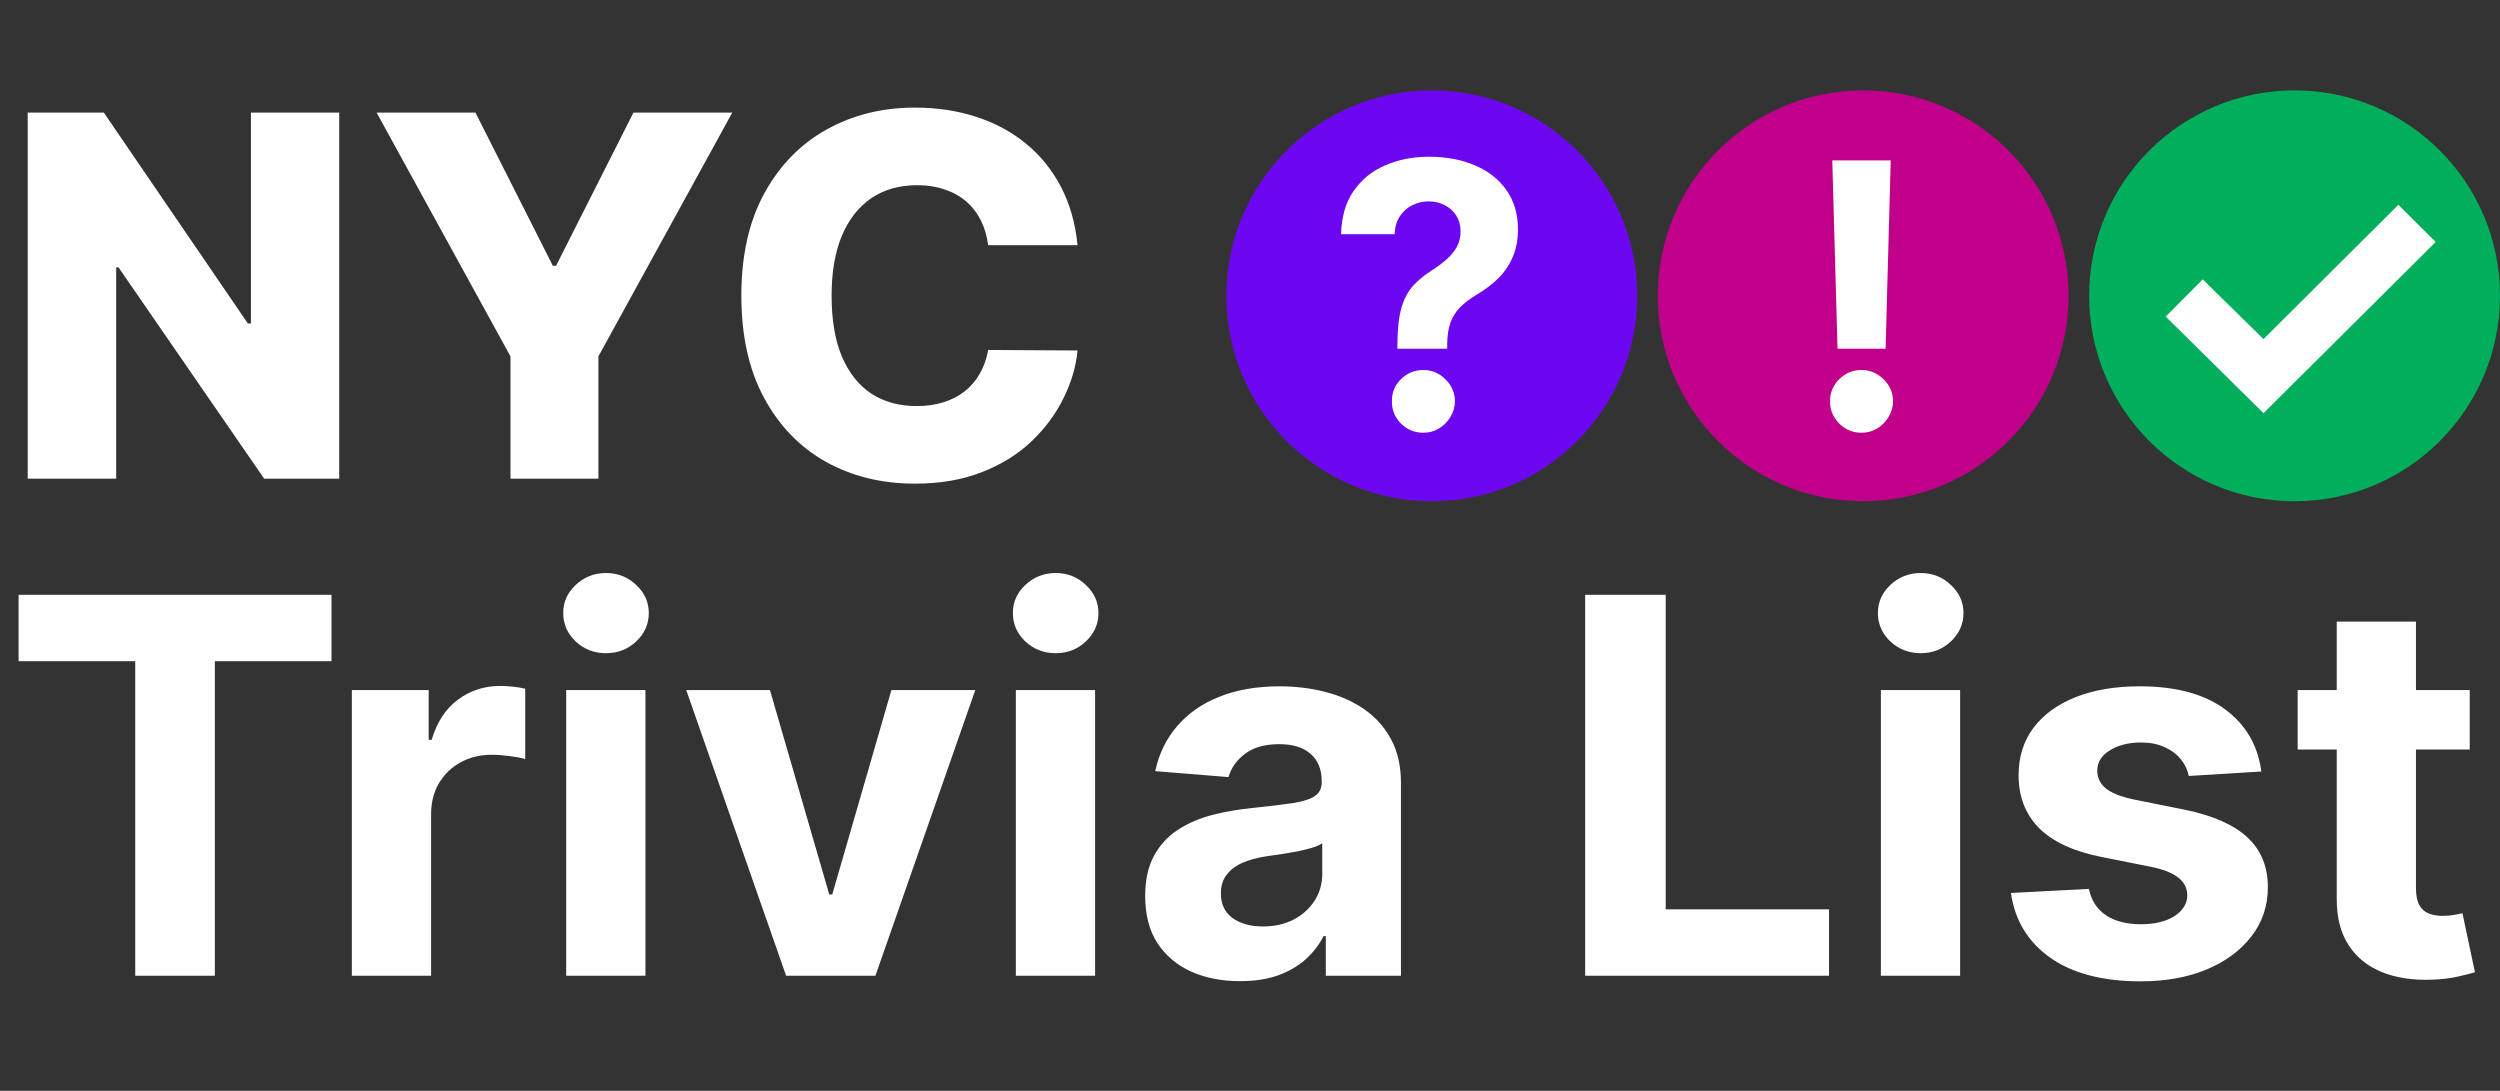
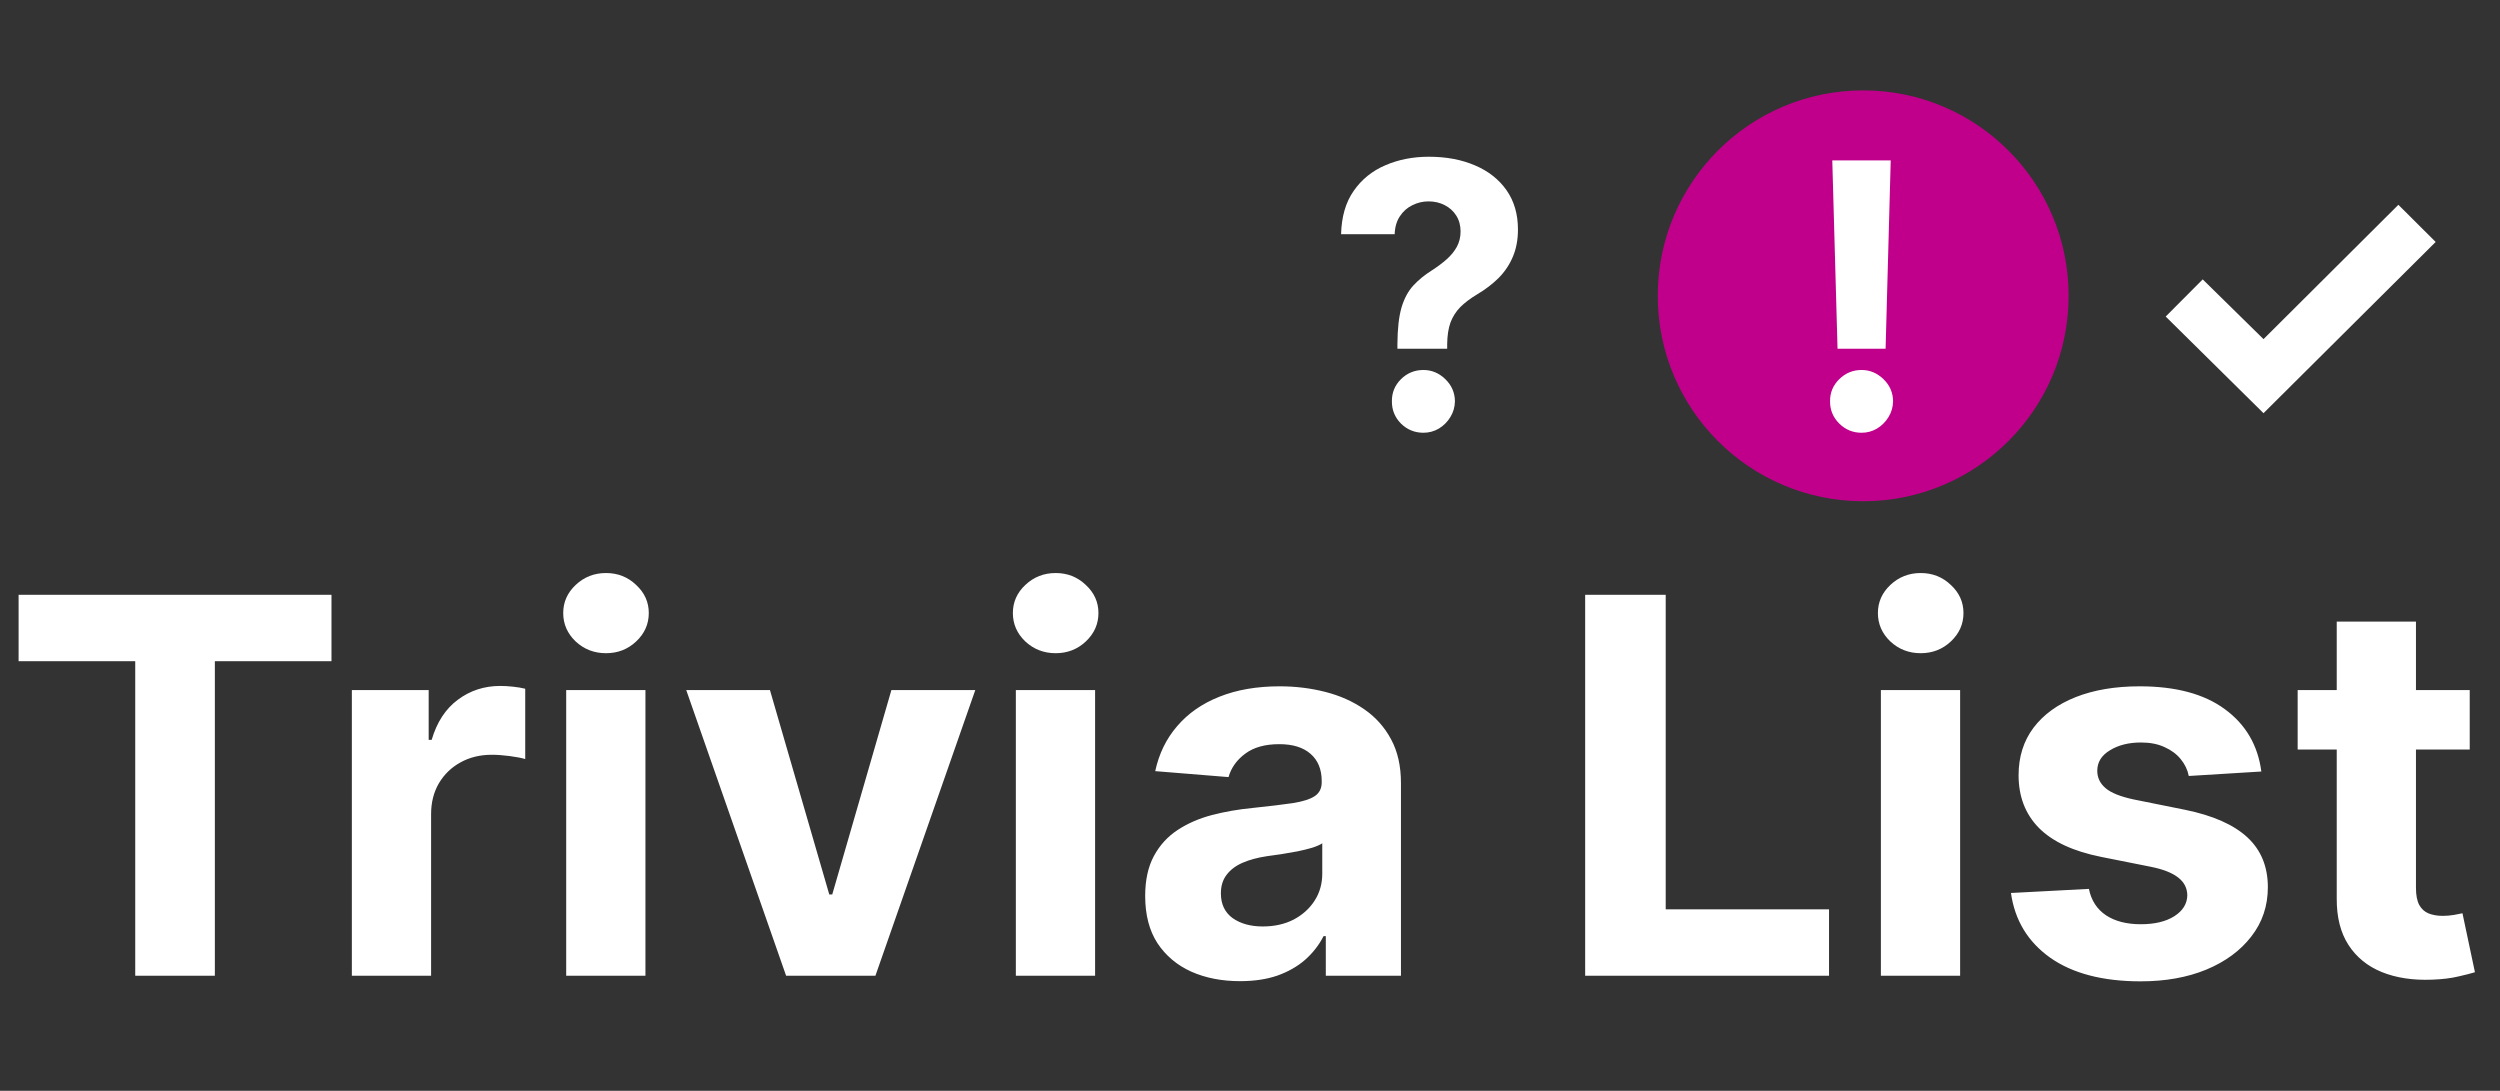
<svg xmlns="http://www.w3.org/2000/svg" width="1217" height="531" viewBox="0 0 1217 531" fill="none">
  <rect x="0" y="0" width="1217" height="531" fill="#333333" stroke="none" />
  <path d="M9.055 321.873V289.545H161.367V321.873H104.59V475H65.833V321.873H9.055ZM171.283 475V335.909H208.682V360.178H210.131C212.666 351.545 216.922 345.025 222.899 340.618C228.875 336.151 235.757 333.917 243.545 333.917C245.477 333.917 247.559 334.038 249.793 334.279C252.027 334.521 253.989 334.853 255.679 335.275V369.505C253.868 368.961 251.363 368.478 248.163 368.056C244.964 367.633 242.036 367.422 239.379 367.422C233.705 367.422 228.634 368.659 224.166 371.135C219.759 373.549 216.258 376.93 213.662 381.277C211.127 385.623 209.859 390.634 209.859 396.309V475H171.283ZM275.624 475V335.909H314.2V475H275.624ZM295.002 317.979C289.267 317.979 284.347 316.078 280.242 312.274C276.197 308.411 274.175 303.793 274.175 298.42C274.175 293.107 276.197 288.549 280.242 284.746C284.347 280.882 289.267 278.951 295.002 278.951C300.737 278.951 305.627 280.882 309.672 284.746C313.777 288.549 315.83 293.107 315.83 298.42C315.83 303.793 313.777 308.411 309.672 312.274C305.627 316.078 300.737 317.979 295.002 317.979ZM474.775 335.909L426.147 475H382.681L334.054 335.909H374.803L403.69 435.428H405.138L433.935 335.909H474.775ZM494.515 475V335.909H533.091V475H494.515ZM513.894 317.979C508.159 317.979 503.239 316.078 499.134 312.274C495.089 308.411 493.066 303.793 493.066 298.42C493.066 293.107 495.089 288.549 499.134 284.746C503.239 280.882 508.159 278.951 513.894 278.951C519.629 278.951 524.519 280.882 528.564 284.746C532.669 288.549 534.721 293.107 534.721 298.42C534.721 303.793 532.669 308.411 528.564 312.274C524.519 316.078 519.629 317.979 513.894 317.979ZM603.655 477.626C594.781 477.626 586.873 476.087 579.93 473.008C572.988 469.869 567.494 465.25 563.449 459.153C559.465 452.995 557.473 445.328 557.473 436.152C557.473 428.425 558.892 421.935 561.729 416.683C564.566 411.431 568.43 407.205 573.32 404.006C578.21 400.806 583.764 398.391 589.982 396.761C596.26 395.131 602.84 393.984 609.723 393.32C617.812 392.475 624.332 391.69 629.282 390.966C634.233 390.181 637.824 389.034 640.058 387.525C642.292 386.016 643.409 383.782 643.409 380.824V380.281C643.409 374.545 641.598 370.108 637.975 366.969C634.414 363.83 629.343 362.26 622.762 362.26C615.82 362.26 610.296 363.8 606.191 366.879C602.086 369.897 599.369 373.7 598.041 378.288L562.363 375.391C564.174 366.939 567.736 359.634 573.048 353.477C578.361 347.259 585.213 342.489 593.604 339.169C602.056 335.788 611.835 334.098 622.943 334.098C630.671 334.098 638.066 335.004 645.129 336.815C652.253 338.626 658.561 341.433 664.055 345.236C669.609 349.039 673.986 353.929 677.185 359.906C680.385 365.822 681.985 372.915 681.985 381.186V475H645.401V455.712H644.314C642.081 460.059 639.092 463.892 635.349 467.212C631.606 470.472 627.109 473.038 621.857 474.909C616.605 476.721 610.538 477.626 603.655 477.626ZM614.703 451.003C620.378 451.003 625.388 449.886 629.735 447.653C634.082 445.359 637.492 442.28 639.968 438.416C642.443 434.553 643.68 430.176 643.68 425.286V410.526C642.473 411.31 640.813 412.035 638.7 412.699C636.647 413.303 634.323 413.876 631.727 414.419C629.131 414.902 626.535 415.355 623.94 415.778C621.344 416.14 618.989 416.472 616.876 416.774C612.349 417.438 608.394 418.494 605.014 419.943C601.633 421.392 599.007 423.354 597.136 425.829C595.264 428.244 594.328 431.262 594.328 434.885C594.328 440.137 596.23 444.151 600.033 446.928C603.897 449.645 608.787 451.003 614.703 451.003ZM771.656 475V289.545H810.866V442.672H890.372V475H771.656ZM915.614 475V335.909H954.19V475H915.614ZM934.992 317.979C929.257 317.979 924.337 316.078 920.232 312.274C916.187 308.411 914.165 303.793 914.165 298.42C914.165 293.107 916.187 288.549 920.232 284.746C924.337 280.882 929.257 278.951 934.992 278.951C940.728 278.951 945.617 280.882 949.662 284.746C953.767 288.549 955.82 293.107 955.82 298.42C955.82 303.793 953.767 308.411 949.662 312.274C945.617 316.078 940.728 317.979 934.992 317.979ZM1100.82 375.572L1065.5 377.745C1064.9 374.727 1063.6 372.01 1061.61 369.595C1059.62 367.12 1056.99 365.158 1053.73 363.709C1050.53 362.2 1046.7 361.445 1042.23 361.445C1036.25 361.445 1031.21 362.713 1027.11 365.249C1023 367.724 1020.95 371.044 1020.95 375.21C1020.95 378.53 1022.28 381.337 1024.94 383.631C1027.59 385.925 1032.15 387.766 1038.61 389.155L1063.78 394.226C1077.31 397.003 1087.39 401.47 1094.03 407.628C1100.67 413.786 1103.99 421.875 1103.99 431.896C1103.99 441.012 1101.3 449.011 1095.93 455.893C1090.62 462.775 1083.31 468.148 1074.02 472.012C1064.78 475.815 1054.12 477.717 1042.05 477.717C1023.64 477.717 1008.97 473.883 998.041 466.216C987.174 458.489 980.805 447.985 978.934 434.703L1016.88 432.711C1018.02 438.326 1020.8 442.612 1025.21 445.57C1029.61 448.468 1035.26 449.917 1042.14 449.917C1048.9 449.917 1054.34 448.619 1058.44 446.023C1062.61 443.366 1064.72 439.956 1064.78 435.79C1064.72 432.289 1063.24 429.421 1060.34 427.188C1057.44 424.893 1052.98 423.143 1046.94 421.935L1022.85 417.136C1009.27 414.419 999.157 409.711 992.517 403.01C985.937 396.309 982.646 387.766 982.646 377.383C982.646 368.448 985.061 360.751 989.891 354.292C994.781 347.832 1001.63 342.852 1010.45 339.35C1019.32 335.849 1029.7 334.098 1041.6 334.098C1059.16 334.098 1072.99 337.811 1083.07 345.236C1093.21 352.662 1099.13 362.773 1100.82 375.572ZM1202.26 335.909V364.886H1118.5V335.909H1202.26ZM1137.52 302.585H1176.09V432.259C1176.09 435.82 1176.64 438.597 1177.72 440.589C1178.81 442.521 1180.32 443.88 1182.25 444.664C1184.24 445.449 1186.54 445.842 1189.13 445.842C1190.94 445.842 1192.75 445.691 1194.57 445.389C1196.38 445.027 1197.77 444.755 1198.73 444.574L1204.8 473.279C1202.87 473.883 1200.15 474.577 1196.65 475.362C1193.15 476.207 1188.89 476.721 1183.88 476.902C1174.58 477.264 1166.43 476.026 1159.43 473.189C1152.49 470.352 1147.08 465.945 1143.22 459.968C1139.36 453.991 1137.46 446.445 1137.52 437.33V302.585Z" fill="white" />
-   <path d="M165.131 54.818V233H128.59L57.683 130.163H56.552V233H13.485V54.818H50.549L120.673 157.482H122.152V54.818H165.131ZM183.337 54.818H231.449L269.122 129.38H270.688L308.36 54.818H356.472L291.307 173.49V233H248.502V173.49L183.337 54.818ZM524.54 119.374H481.039C480.459 114.908 479.27 110.877 477.472 107.281C475.674 103.685 473.295 100.611 470.337 98.059C467.379 95.507 463.87 93.563 459.81 92.229C455.808 90.837 451.371 90.141 446.499 90.141C437.856 90.141 430.403 92.258 424.139 96.493C417.933 100.727 413.147 106.846 409.783 114.85C406.477 122.854 404.824 132.541 404.824 143.909C404.824 155.741 406.506 165.66 409.87 173.664C413.292 181.61 418.078 187.614 424.226 191.674C430.432 195.676 437.769 197.677 446.238 197.677C450.994 197.677 455.315 197.068 459.201 195.85C463.145 194.632 466.596 192.863 469.554 190.543C472.57 188.165 475.036 185.293 476.95 181.929C478.922 178.507 480.285 174.65 481.039 170.358L524.54 170.619C523.786 178.507 521.495 186.279 517.667 193.936C513.897 201.592 508.706 208.581 502.093 214.903C495.481 221.168 487.419 226.156 477.907 229.868C468.452 233.58 457.606 235.436 445.368 235.436C429.243 235.436 414.801 231.898 402.04 224.822C389.338 217.687 379.303 207.305 371.937 193.675C364.571 180.044 360.888 163.456 360.888 143.909C360.888 124.304 364.629 107.687 372.111 94.056C379.593 80.426 389.715 70.073 402.475 62.996C415.236 55.92 429.533 52.382 445.368 52.382C456.156 52.382 466.132 53.89 475.297 56.906C484.461 59.864 492.523 64.215 499.483 69.957C506.444 75.641 512.099 82.63 516.449 90.924C520.799 99.219 523.496 108.702 524.54 119.374Z" fill="white" />
-   <circle cx="697" cy="144" r="100" fill="#6E07F1" />
  <path d="M680.261 169.753V167.58C680.304 160.122 680.964 154.178 682.243 149.746C683.564 145.314 685.482 141.734 687.996 139.007C690.51 136.28 693.536 133.808 697.072 131.592C699.714 129.888 702.08 128.119 704.168 126.287C706.256 124.455 707.918 122.43 709.153 120.214C710.389 117.956 711.007 115.442 711.007 112.672C711.007 109.732 710.304 107.153 708.898 104.938C707.491 102.722 705.595 101.017 703.209 99.824C700.865 98.631 698.266 98.034 695.411 98.034C692.641 98.034 690.02 98.652 687.548 99.888C685.077 101.081 683.053 102.871 681.476 105.257C679.899 107.601 679.047 110.52 678.919 114.014H652.839C653.053 105.491 655.098 98.46 658.976 92.921C662.854 87.338 667.989 83.183 674.381 80.456C680.773 77.686 687.825 76.301 695.538 76.301C704.018 76.301 711.518 77.707 718.038 80.52C724.558 83.29 729.672 87.317 733.379 92.601C737.087 97.885 738.94 104.256 738.94 111.713C738.94 116.699 738.109 121.131 736.447 125.009C734.828 128.844 732.548 132.253 729.608 135.236C726.668 138.176 723.195 140.839 719.189 143.226C715.822 145.229 713.053 147.317 710.879 149.49C708.749 151.663 707.151 154.178 706.085 157.033C705.063 159.888 704.53 163.403 704.487 167.58V169.753H680.261ZM692.918 210.662C688.656 210.662 685.013 209.17 681.987 206.188C679.004 203.162 677.534 199.54 677.577 195.321C677.534 191.145 679.004 187.565 681.987 184.582C685.013 181.599 688.656 180.108 692.918 180.108C696.966 180.108 700.524 181.599 703.592 184.582C706.661 187.565 708.216 191.145 708.259 195.321C708.216 198.134 707.47 200.712 706.021 203.055C704.615 205.357 702.761 207.21 700.46 208.616C698.159 209.98 695.645 210.662 692.918 210.662Z" fill="white" />
  <circle cx="907" cy="144" r="100" fill="#C0008A" />
  <path d="M920.402 78.091L917.909 169.753H894.514L891.957 78.091H920.402ZM906.212 210.662C901.993 210.662 898.371 209.17 895.345 206.188C892.32 203.162 890.828 199.54 890.871 195.321C890.828 191.145 892.32 187.565 895.345 184.582C898.371 181.599 901.993 180.108 906.212 180.108C910.26 180.108 913.818 181.599 916.886 184.582C919.955 187.565 921.51 191.145 921.553 195.321C921.51 198.134 920.764 200.712 919.315 203.055C917.909 205.357 916.055 207.21 913.754 208.616C911.453 209.98 908.939 210.662 906.212 210.662Z" fill="white" />
-   <circle cx="1117" cy="144" r="100" fill="#00AE5B" />
  <path d="M1054.26 154.092L1072.28 136.003L1101.88 165.087L1167.53 99.696L1185.68 117.786L1101.88 201.138L1054.26 154.092Z" fill="white" />
</svg>